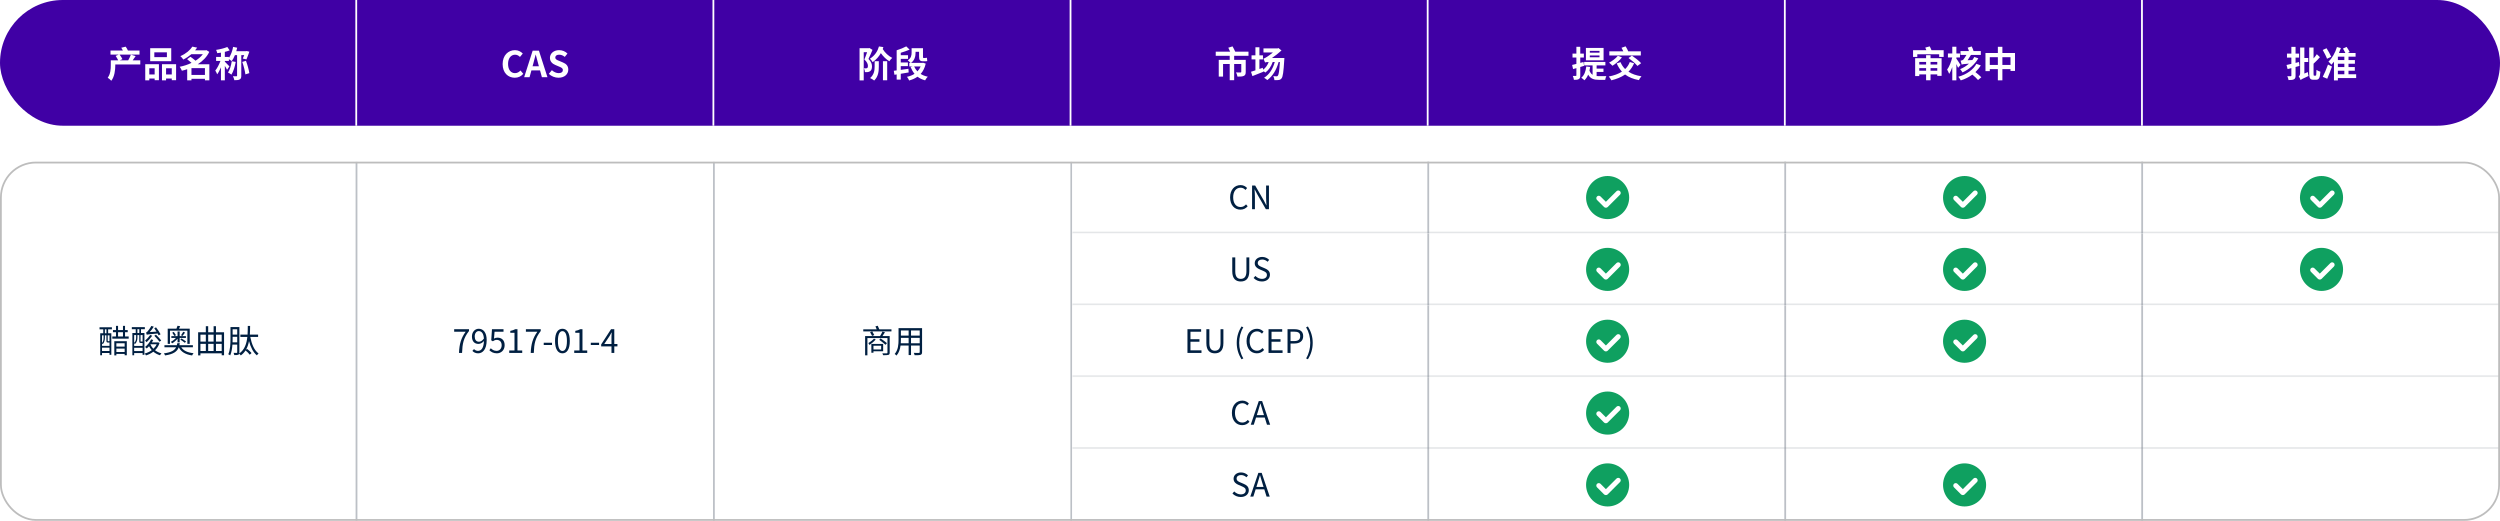
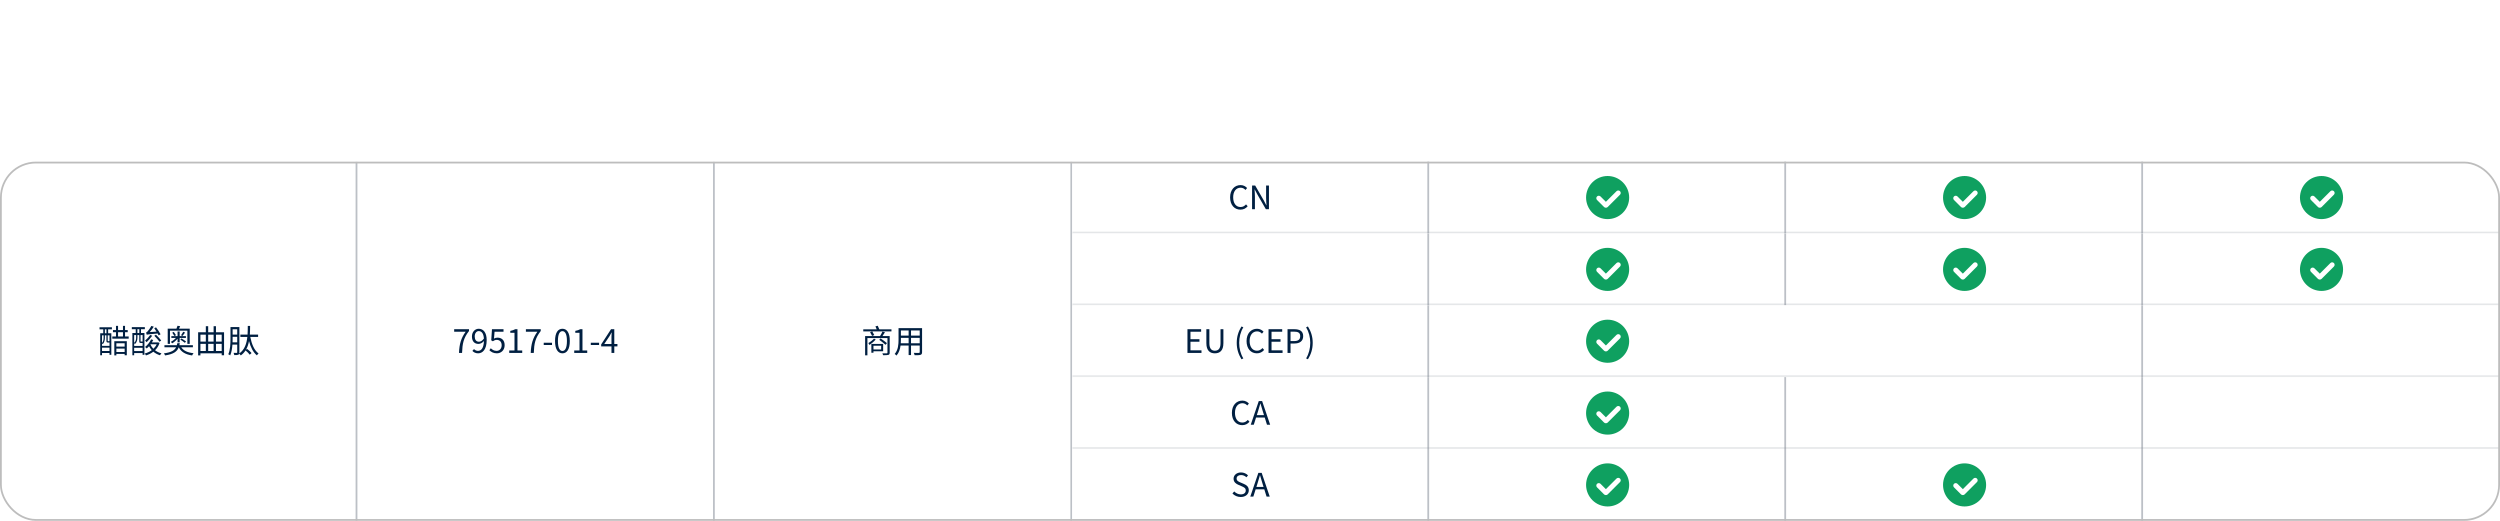
<svg xmlns="http://www.w3.org/2000/svg" width="1392" height="290" viewBox="0 0 1392 290" fill="none">
-   <rect width="1392" height="70" rx="35" fill="#4000A5" />
  <path d="M78.108 33.58V35.9H64.188V36.4C64.188 38.88 63.808 42.64 61.968 44.98C61.568 44.52 60.508 43.58 59.968 43.28C61.548 41.24 61.688 38.38 61.688 36.34V33.58H65.808C65.468 32.84 64.908 31.88 64.388 31.14L66.088 30.4H61.528V28.14H68.408C68.168 27.6 67.828 27.04 67.508 26.58L69.968 25.98C70.468 26.62 70.968 27.48 71.228 28.14H77.688V30.4H66.588C67.188 31.2 67.868 32.22 68.168 32.94L66.748 33.58H71.388C71.928 32.7 72.528 31.38 72.868 30.42L75.528 31.24C74.968 32.06 74.388 32.88 73.888 33.58H78.108ZM92.928 31.82V29.12H85.928V31.82H92.928ZM95.348 26.84V34.08H83.628V26.84H95.348ZM86.108 38.02H83.128V41.46H86.108V38.02ZM80.868 44.74V35.74H88.488V44.64H86.108V43.74H83.128V44.74H80.868ZM92.468 41.46H95.648V38.02H92.468V41.46ZM90.188 35.74H98.048V44.66H95.648V43.74H92.468V44.74H90.188V35.74ZM106.608 41.72H114.108V37.94H106.608V41.72ZM116.568 35.78V44.74H114.108V43.86H106.608V44.74H104.228V38.54C103.248 38.88 102.268 39.14 101.268 39.38C101.048 38.74 100.488 37.72 100.048 37.18C102.328 36.74 104.608 36 106.648 35C105.868 34.3 104.948 33.54 104.188 32.96L106.028 31.6C106.908 32.22 107.988 33.02 108.868 33.8C110.488 32.78 111.888 31.56 112.948 30.18H106.548C105.288 31.26 103.808 32.28 102.068 33.16C101.708 32.58 100.968 31.68 100.428 31.26C103.688 29.84 105.888 27.84 107.108 25.96L109.768 26.52C109.408 27.02 109.048 27.52 108.648 28.02H114.488L114.888 27.9L116.528 28.88C115.148 31.76 112.868 34.04 110.108 35.78H116.568ZM129.048 34.08L131.248 34.48C130.788 37.16 129.928 39.86 128.848 41.56C128.448 41.22 127.488 40.64 126.948 40.36C127.988 38.86 128.688 36.46 129.048 34.08ZM135.988 30.7H134.348V42.14C134.348 43.28 134.148 43.86 133.428 44.24C132.748 44.6 131.788 44.66 130.488 44.66C130.388 44.02 130.028 43.04 129.688 42.44C130.508 42.48 131.368 42.48 131.628 42.48C131.908 42.46 132.008 42.4 132.008 42.12V30.7H130.808C130.288 31.98 129.688 33.12 129.048 34C128.688 33.72 128.008 33.26 127.448 32.94V33.92H125.188V34.34C125.748 34.84 127.388 36.52 127.748 36.96L126.428 38.88C126.188 38.32 125.688 37.48 125.188 36.7V44.74H123.028V37.48C122.388 39 121.688 40.38 120.928 41.38C120.708 40.74 120.208 39.82 119.868 39.28C120.948 38 122.028 35.86 122.748 33.92H120.328V31.7H123.028V29.32C122.328 29.44 121.628 29.54 120.968 29.6C120.868 29.1 120.568 28.3 120.328 27.78C122.508 27.46 124.968 26.84 126.568 26.16L127.888 28.06C127.068 28.38 126.148 28.64 125.188 28.88V31.7H127.448V32.26C128.548 30.66 129.368 28.38 129.808 26.1L132.068 26.56C131.928 27.22 131.748 27.86 131.568 28.5H137.028L137.348 28.4L138.848 28.78C138.368 30.22 137.748 31.78 137.228 33.08L135.168 32.6C135.428 32 135.708 31.34 135.988 30.7ZM134.888 34.48L136.948 33.84C137.788 36.06 138.548 38.82 138.828 40.72L136.628 41.42C136.408 39.54 135.668 36.64 134.888 34.48Z" fill="white" />
  <line x1="198.357" y1="70" x2="198.357" stroke="white" />
  <path d="M286.645 43.28C282.905 43.28 279.865 40.6 279.865 35.66C279.865 30.78 283.005 27.92 286.745 27.92C288.625 27.92 290.125 28.82 291.085 29.82L289.525 31.7C288.785 30.98 287.925 30.46 286.805 30.46C284.565 30.46 282.885 32.38 282.885 35.56C282.885 38.78 284.405 40.72 286.745 40.72C288.005 40.72 289.005 40.12 289.805 39.26L291.365 41.1C290.145 42.52 288.565 43.28 286.645 43.28ZM296.53 36.9H300.05L299.61 35.28C299.15 33.74 298.75 32.04 298.31 30.44H298.23C297.85 32.06 297.41 33.74 296.97 35.28L296.53 36.9ZM301.73 43L300.69 39.2H295.89L294.85 43H291.85L296.59 28.2H300.07L304.83 43H301.73ZM310.982 43.28C309.002 43.28 307.022 42.5 305.582 41.12L307.282 39.08C308.342 40.06 309.742 40.72 311.042 40.72C312.582 40.72 313.402 40.06 313.402 39.02C313.402 37.92 312.502 37.58 311.182 37.02L309.202 36.18C307.702 35.56 306.202 34.36 306.202 32.2C306.202 29.78 308.322 27.92 311.322 27.92C313.042 27.92 314.762 28.6 315.962 29.82L314.462 31.68C313.522 30.9 312.542 30.46 311.322 30.46C310.022 30.46 309.182 31.04 309.182 32.02C309.182 33.08 310.242 33.46 311.502 33.96L313.442 34.78C315.242 35.52 316.422 36.66 316.422 38.8C316.422 41.22 314.402 43.28 310.982 43.28Z" fill="white" />
  <line x1="397.215" y1="70" x2="397.215" stroke="white" />
  <path d="M484.123 26.74L485.803 27.76C485.123 29.42 484.303 31.34 483.563 32.82C485.183 34.42 485.523 35.82 485.523 36.98C485.523 38.3 485.183 39.16 484.443 39.66C484.083 39.92 483.643 40.06 483.143 40.14C482.723 40.18 482.123 40.2 481.603 40.18C481.583 39.56 481.363 38.64 481.003 38.02C481.443 38.06 481.823 38.06 482.103 38.06C482.363 38.06 482.623 38 482.823 37.88C483.143 37.7 483.263 37.3 483.263 36.74C483.263 35.76 482.823 34.52 481.283 33.12C481.803 31.94 482.363 30.34 482.803 29.06H480.923V44.78H478.603V26.84H483.763L484.123 26.74ZM487.003 36.96V34.08H489.323V37C489.323 39.68 489.083 42.6 486.743 44.84C486.243 44.4 485.183 43.76 484.483 43.46C486.723 41.52 487.003 39.14 487.003 36.96ZM491.623 44.7V34.08H493.983V44.7H491.623ZM489.403 25.86L491.863 26.22C491.743 26.58 491.623 26.94 491.503 27.3C492.703 29.32 494.723 31.22 496.803 32.24C496.263 32.68 495.543 33.54 495.183 34.12C493.423 33.08 491.763 31.44 490.463 29.58C489.423 31.44 487.963 33.16 485.903 34.6C485.603 34.02 484.883 33.08 484.383 32.68C487.243 30.88 488.743 28.28 489.403 25.86ZM505.823 38.3L505.943 40.34C504.483 40.6 502.963 40.84 501.543 41.08V44.32H499.263V41.44L498.023 41.64L497.663 39.4C498.143 39.34 498.683 39.28 499.263 39.2V27.98L499.343 28L499.323 27.98C501.203 27.42 503.303 26.54 504.603 25.82L506.483 27.64C504.983 28.28 503.223 28.88 501.543 29.38V30.72H505.583V32.78H501.543V34.78H505.523V36.84H501.543V38.9C502.903 38.72 504.383 38.5 505.823 38.3ZM512.623 37H509.003C509.443 38.02 510.063 38.94 510.823 39.74C511.583 38.96 512.183 38.04 512.623 37ZM513.983 34.94L515.443 35.42C514.903 37.84 513.923 39.72 512.623 41.16C513.723 41.88 515.043 42.38 516.583 42.7C516.083 43.18 515.423 44.12 515.103 44.74C513.463 44.28 512.063 43.62 510.863 42.7C509.543 43.66 507.983 44.32 506.203 44.82C505.963 44.22 505.463 43.28 505.003 42.78C506.583 42.44 508.003 41.88 509.203 41.1C508.303 40 507.583 38.74 507.003 37.3L508.223 37H506.283V35H506.983C506.603 34.56 505.823 33.86 505.423 33.58C507.363 32.38 507.583 30.7 507.583 29.28V26.82H509.783V26.84H511.743V26.82H513.923V31.52C513.923 32.08 513.963 32.28 514.223 32.28H515.123C515.403 32.28 515.863 32.24 516.123 32.16C516.163 32.72 516.223 33.48 516.303 33.98C516.003 34.1 515.563 34.12 515.143 34.12H514.003C512.123 34.12 511.743 33.34 511.743 31.48V28.84H509.783V29.34C509.783 31.2 509.343 33.54 507.263 35H513.583L513.983 34.94Z" fill="white" />
  <line x1="596.072" y1="70" x2="596.072" stroke="white" />
  <path d="M695.16 31.08H687.18V33.32H693.62V40.06C693.62 41.24 693.38 41.9 692.54 42.26C691.72 42.64 690.56 42.66 689.02 42.66C688.92 41.96 688.56 40.96 688.22 40.32C689.22 40.38 690.4 40.38 690.7 40.36C691.04 40.36 691.14 40.28 691.14 40.02V35.64H687.18V44.64H684.7V35.64H681V42.66H678.6V33.32H684.7V31.08H676.92V28.76H684.94C684.64 28.04 684.26 27.22 683.92 26.56L686.28 25.82C686.78 26.74 687.44 27.94 687.78 28.76H695.16V31.08ZM708.22 32.3H715.14C715.14 32.3 715.12 33.04 715.08 33.34C714.68 40.16 714.28 42.76 713.58 43.62C713.1 44.24 712.62 44.46 711.96 44.54C711.4 44.64 710.54 44.66 709.6 44.62C709.58 43.96 709.32 43.02 708.96 42.4C709.72 42.48 710.42 42.5 710.78 42.5C711.1 42.5 711.3 42.42 711.5 42.16C711.96 41.68 712.34 39.62 712.64 34.54H711.94C710.72 38.98 708.58 42.42 705.64 44.58C705.26 44.24 704.34 43.58 703.84 43.3C706.78 41.46 708.72 38.38 709.78 34.54H708.64C707.8 37.02 706.34 39.08 704.56 40.4C704.32 40.18 703.9 39.86 703.5 39.58L703.56 39.9C701.46 40.76 699.16 41.68 697.34 42.38L696.56 39.96C697.26 39.76 698.08 39.48 699.02 39.16V33.06H696.86V30.8H699.02V26.32H701.24V30.8H703.22V33.06H701.24V38.4L703.1 37.74L703.32 38.82C704.7 37.76 705.78 36.26 706.4 34.54H706.2C705.42 34.54 704.6 34.64 704.42 34.84C704.24 34.34 703.76 33.22 703.46 32.62C704.04 32.52 704.78 32.08 705.54 31.6C706.06 31.26 707.42 30.34 708.78 29.2H703.5V26.96H711.32L711.84 26.76L713.54 28.1C711.8 29.7 709.96 31.14 708.22 32.3Z" fill="white" />
  <line x1="794.928" y1="70" x2="794.928" stroke="white" />
  <path d="M890.595 29.34V28.34H885.215V29.34H890.595ZM890.595 31.9V30.88H885.215V31.9H890.595ZM892.875 26.68V33.58H883.035V26.68H892.875ZM882.015 36.66L879.895 37.3V41.96C879.895 43.06 879.715 43.64 879.115 44C878.515 44.4 877.635 44.48 876.355 44.46C876.295 43.88 876.035 42.9 875.735 42.28C876.475 42.3 877.155 42.3 877.395 42.28C877.635 42.28 877.735 42.2 877.735 41.94V37.94C877.075 38.12 876.475 38.3 875.895 38.46L875.355 36.16C876.035 36.02 876.835 35.8 877.735 35.58V32.04H875.575V29.84H877.735V26.06H879.895V29.84H881.895V32.04H879.895V35L881.695 34.52L882.015 36.66ZM888.995 40.04V42.34C889.455 42.38 889.895 42.4 890.395 42.4C891.075 42.4 893.555 42.4 894.415 42.38C894.135 42.86 893.855 43.86 893.775 44.46H890.295C887.675 44.46 885.655 43.98 884.295 41.56C883.775 42.82 883.075 43.88 882.195 44.7C881.835 44.32 880.935 43.58 880.455 43.28C882.115 41.96 882.935 39.74 883.235 37.02L885.395 37.28C885.295 38 885.175 38.68 885.015 39.3C885.455 40.46 886.035 41.18 886.755 41.64V36.42H882.055V34.5H893.875V36.42H888.995V38.18H892.815V40.04H888.995ZM913.615 28.58V30.9H896.075V28.58H903.875C903.595 27.92 903.215 27.2 902.855 26.6L905.135 25.8C905.675 26.66 906.335 27.8 906.595 28.56L906.535 28.58H913.615ZM906.755 32.3L908.635 30.96C910.355 32.14 912.675 33.9 913.775 35.18L911.735 36.72C910.755 35.48 908.535 33.6 906.755 32.3ZM900.815 31.08L903.115 31.96C901.755 33.72 899.595 35.54 897.815 36.62C897.375 36.14 896.475 35.28 895.935 34.88C897.715 33.98 899.655 32.52 900.815 31.08ZM907.475 34.52L909.875 35.22C909.075 37.08 908.015 38.64 906.715 39.92C908.635 41.18 911.035 42.04 913.975 42.48C913.455 43 912.835 43.98 912.535 44.62C909.375 44.02 906.875 43 904.855 41.48C902.735 42.98 900.155 44 897.215 44.72C896.935 44.18 896.235 43.12 895.775 42.6C898.675 42.04 901.135 41.18 903.095 39.88C901.915 38.6 900.935 37.06 900.175 35.28L902.315 34.62C902.915 36.08 903.775 37.38 904.875 38.46C906.015 37.38 906.895 36.08 907.475 34.52Z" fill="white" />
  <line x1="993.785" y1="70" x2="993.785" stroke="white" />
  <path d="M1078.67 34.48H1074.93V35.94H1078.67V34.48ZM1074.93 39.38H1078.67V37.92H1074.93V39.38ZM1068.65 39.38H1072.45V37.92H1068.65V39.38ZM1072.45 34.48H1068.65V35.94H1072.45V34.48ZM1074.93 30.74V32.42H1081.09V42.26H1078.67V41.44H1074.93V44.7H1072.45V41.44H1068.65V42.36H1066.35V32.42H1072.45V30.74H1074.93ZM1075.45 27.96H1082.23V31.7H1079.73V30.22H1067.55V31.7H1065.19V27.96H1072.59C1072.41 27.46 1072.19 26.94 1071.99 26.5L1074.47 25.82C1074.81 26.48 1075.25 27.38 1075.45 27.96ZM1099.27 31.72L1101.53 32.48C1099.65 35.72 1096.49 38.62 1092.71 40.32C1092.41 39.8 1091.81 38.94 1091.39 38.5C1093.23 37.76 1094.93 36.68 1096.31 35.44C1093.31 35.66 1092.65 35.78 1092.23 35.96C1092.15 35.4 1091.83 34.3 1091.65 33.8C1092.13 33.7 1092.85 33.54 1093.23 33.14C1093.55 32.78 1094.31 31.58 1094.93 30.58H1091.61V28.42H1096.29C1096.13 27.8 1095.87 27.12 1095.59 26.54L1097.83 25.86C1098.27 26.66 1098.69 27.66 1098.87 28.42H1102.93V30.58H1097.43C1096.83 31.54 1096.17 32.62 1095.55 33.54L1098.21 33.42C1098.61 32.86 1098.99 32.28 1099.27 31.72ZM1091.63 36.18L1090.25 37.78C1090.05 37.22 1089.69 36.44 1089.31 35.66V44.72H1087.03V37.36C1086.51 38.84 1085.93 40.2 1085.29 41.14C1085.07 40.46 1084.55 39.38 1084.15 38.74C1085.37 37.18 1086.43 34.38 1087.01 31.98H1084.61V29.78H1087.03V26.04H1089.31V29.76H1091.31V31.98H1089.31V32.62C1089.87 33.36 1091.29 35.62 1091.63 36.18ZM1100.45 35.54L1102.91 36.42C1102.11 37.76 1101.09 39 1099.91 40.14C1101.11 41.08 1102.45 42.22 1103.21 43.02L1101.37 44.56C1100.71 43.74 1099.43 42.54 1098.21 41.54C1096.35 42.9 1094.21 44.02 1091.77 44.76C1091.47 44.2 1090.81 43.26 1090.37 42.74C1095.07 41.46 1098.83 38.7 1100.45 35.54ZM1114.93 36.16H1119.45V31.86H1114.93V36.16ZM1107.91 36.16H1112.41V31.86H1107.91V36.16ZM1114.93 29.52H1121.95V39.5H1119.45V38.5H1114.93V44.74H1112.41V38.5H1107.91V39.6H1105.51V29.52H1112.41V26.06H1114.93V29.52Z" fill="white" />
  <line x1="1192.64" y1="70" x2="1192.64" stroke="white" />
  <path d="M1280.07 34.54L1280.35 36.7C1279.63 36.9 1278.91 37.1 1278.17 37.3V42.06C1278.17 43.22 1277.95 43.8 1277.27 44.14C1276.61 44.52 1275.65 44.58 1274.25 44.58C1274.17 43.96 1273.87 43.02 1273.57 42.42C1274.37 42.44 1275.19 42.44 1275.45 42.44C1275.73 42.44 1275.83 42.34 1275.83 42.06V37.92L1273.75 38.46L1273.13 36.18C1273.91 36.02 1274.83 35.8 1275.83 35.56V32.06H1273.39V29.86H1275.83V26.08H1278.17V29.86H1280.13V32.06H1278.17V35.02L1280.07 34.54ZM1283.07 40.94L1285.03 40.14C1285.09 40.8 1285.21 41.78 1285.39 42.3C1282.01 43.8 1281.37 44.22 1280.97 44.6C1280.81 44 1280.29 42.98 1279.91 42.54C1280.31 42.26 1280.71 41.7 1280.71 40.84V26.46H1283.07V32.3H1285.23V34.52H1283.07V40.94ZM1288.55 42.12H1289.37C1289.71 42.12 1289.75 41.4 1289.81 38.88C1290.37 39.32 1291.33 39.78 1291.99 39.92C1291.79 43.14 1291.29 44.4 1289.63 44.4H1288.07C1286.31 44.4 1285.77 43.6 1285.77 41.04V26.48H1288.19V32.52C1288.89 31.74 1289.53 30.92 1290.01 30.18L1291.75 31.84C1290.67 33.06 1289.35 34.42 1288.19 35.46V41.06C1288.19 41.98 1288.25 42.12 1288.55 42.12ZM1298.03 31.6L1295.69 32.72C1295.25 31.44 1294.17 29.36 1293.29 27.82L1295.43 26.86C1296.35 28.34 1297.49 30.34 1298.03 31.6ZM1295.81 43.84L1293.31 42.8C1294.17 41.14 1295.33 38.48 1296.23 35.96L1298.45 37.04C1297.63 39.4 1296.67 41.84 1295.81 43.84ZM1301.73 39.4V41.34H1305.33V39.4H1301.73ZM1305.33 33.46V31.56H1301.73V33.46H1305.33ZM1305.33 37.36V35.5H1301.73V37.36H1305.33ZM1311.91 41.34V43.46H1301.73V44.76H1299.55V34.36C1299.09 34.96 1298.61 35.54 1298.13 36.04C1297.77 35.58 1296.93 34.7 1296.47 34.3C1298.53 32.42 1300.25 29.36 1301.21 26.2L1303.41 26.74C1303.09 27.68 1302.73 28.6 1302.33 29.5H1305.91C1305.55 28.72 1305.01 27.78 1304.55 27.04L1306.59 26.12C1307.23 27 1307.93 28.18 1308.29 28.96L1307.25 29.5H1311.59V31.56H1307.65V33.46H1311.21V35.5H1307.65V37.36H1311.17V39.4H1307.65V41.34H1311.91Z" fill="white" />
  <g clip-path="url(#clip0_2229_3437)">
    <g filter="url(#filter0_d_2229_3437)">
      <rect width="597" height="200" transform="translate(0 90)" fill="white" />
      <path d="M59.27 185.574V183.378H58.406V185.574H59.27ZM60.962 189.948V186.726H59.972V189.714C59.972 189.93 60.008 189.966 60.188 189.966H60.728C60.872 189.966 60.926 189.966 60.962 189.948ZM56.804 195.438H60.962V193.584H56.804V195.438ZM57.686 186.726H56.804V190.974C57.56 190.092 57.686 188.976 57.686 188.076V186.726ZM60.872 190.704H60.116C59.468 190.704 59.252 190.56 59.252 189.732V186.726H58.406V188.094C58.406 189.174 58.19 190.596 57.236 191.622C57.164 191.496 56.966 191.334 56.804 191.208V192.594H60.962V190.704H60.872ZM55.418 183.378V182.226H62.312V183.378H60.206V185.574H61.988V197.544H60.962V196.536H56.804V197.796H55.796V185.574H57.488V183.378H55.418ZM69.404 191.136H64.796V192.972H69.404V191.136ZM64.796 195.978H69.404V194.088H64.796V195.978ZM63.644 197.886V189.984H70.61V197.796H69.404V197.076H64.796V197.886H63.644ZM65.732 184.98V187.338H68.468V184.98H65.732ZM69.62 187.338H71.654V188.562H62.528V187.338H64.58V184.98H62.888V183.792H64.58V181.434H65.732V183.792H68.468V181.434H69.62V183.792H71.114V184.98H69.62V187.338ZM81.698 186.42V186.276C81.59 185.97 81.428 185.448 81.302 185.16C81.572 185.106 81.86 184.872 82.184 184.494C82.508 184.152 83.588 182.802 84.272 181.47L85.622 181.902C84.956 182.982 84.146 184.062 83.354 184.908L87.152 184.638C86.756 183.99 86.306 183.342 85.892 182.766L86.882 182.262C87.818 183.468 88.898 185.088 89.402 186.114L88.34 186.744C88.196 186.438 87.998 186.078 87.8 185.7C82.904 186.132 82.148 186.222 81.734 186.402V186.42V186.402L81.698 186.42ZM85.928 186.96L86.828 186.348C87.854 187.356 89.15 188.724 89.762 189.588L88.826 190.29C88.232 189.426 86.972 187.968 85.928 186.96ZM83.66 186.51L84.758 186.942C83.894 188.166 82.634 189.588 81.644 190.524C81.464 190.308 81.014 189.876 80.78 189.66C81.77 188.814 82.904 187.626 83.66 186.51ZM79.394 190.146V186.564H78.26V189.93C78.26 190.164 78.278 190.182 78.494 190.182H79.142C79.286 190.182 79.358 190.182 79.394 190.146ZM74.696 195.492H79.394V193.638H74.696V195.492ZM75.794 186.564H74.696V190.92C75.65 190.02 75.794 188.904 75.794 187.986V186.564ZM76.514 183.288V185.43H77.558V183.288H76.514ZM79.268 190.974H78.44C77.738 190.974 77.54 190.794 77.54 189.93V186.564H76.532V188.004C76.532 189.102 76.28 190.524 75.182 191.532C75.074 191.424 74.876 191.208 74.696 191.1V192.63H79.394V190.974H79.268ZM78.512 183.288V185.43H80.42V197.562H79.394V196.572H74.696V197.814H73.706V185.43H75.578V183.288H73.4V182.136H80.654V183.288H78.512ZM83.858 191.694L83.768 191.82C84.182 192.702 84.722 193.512 85.406 194.214C86.162 193.494 86.81 192.666 87.242 191.694H83.858ZM88.034 190.614L88.844 190.956C88.304 192.612 87.422 193.944 86.324 195.024C87.332 195.798 88.556 196.41 89.906 196.734C89.636 196.986 89.276 197.472 89.096 197.814C87.692 197.382 86.432 196.716 85.388 195.816C84.182 196.752 82.742 197.436 81.266 197.904C81.122 197.58 80.816 197.094 80.582 196.842C81.986 196.464 83.354 195.834 84.506 194.97C83.93 194.322 83.426 193.584 82.994 192.774C82.58 193.242 82.148 193.674 81.734 194.034C81.518 193.818 81.05 193.386 80.78 193.188C82.112 192.162 83.408 190.56 84.146 188.94L85.316 189.318C85.1 189.768 84.848 190.218 84.578 190.65H87.818L88.034 190.614ZM94.64 184.134V191.46H93.38V183H98.24C98.474 182.478 98.708 181.848 98.852 181.38L100.31 181.632C100.094 182.118 99.878 182.568 99.68 183H105.638V191.46H104.324V184.134H94.64ZM100.04 190.614H98.87V188.58C98.024 189.588 96.836 190.614 95.882 191.154C95.702 190.92 95.36 190.542 95.108 190.344C96.062 189.894 97.196 189.03 97.988 188.148H95.414V187.176H98.87V184.548H100.04V187.176H103.514V188.148H100.04V190.614ZM95.9 185.214L96.764 184.818C97.196 185.394 97.736 186.15 98.006 186.636L97.106 187.086C96.836 186.618 96.332 185.808 95.9 185.214ZM102.02 184.71L103.046 185.196C102.542 185.862 102.02 186.582 101.588 187.068L100.796 186.672C101.192 186.132 101.75 185.286 102.02 184.71ZM103.586 190.146L102.92 190.884C102.362 190.398 101.264 189.624 100.4 189.084L101.066 188.436C101.894 188.958 103.01 189.678 103.586 190.146ZM107.402 193.368H100.94C102.182 195.294 104.468 196.32 107.78 196.662C107.492 196.968 107.114 197.526 106.97 197.922C103.28 197.364 100.886 195.996 99.536 193.368C98.618 195.708 96.674 197.202 91.904 197.904C91.796 197.562 91.49 197.022 91.256 196.752C95.414 196.194 97.196 195.096 98.042 193.368H91.562V192.198H98.474C98.564 191.838 98.636 191.496 98.708 191.1H100.112C100.058 191.496 99.986 191.838 99.896 192.198H107.402V193.368ZM120.254 195.438H123.44V191.478H120.254V195.438ZM111.596 191.478V195.438H114.602V191.478H111.596ZM114.602 186.33H111.596V190.2H114.602V186.33ZM118.94 191.478H115.916V195.438H118.94V191.478ZM118.94 186.33H115.916V190.2H118.94V186.33ZM123.44 186.33H120.254V190.2H123.44V186.33ZM120.254 185.016H124.754V197.814H123.44V196.734H111.596V197.886H110.318V185.016H114.602V181.632H115.916V185.016H118.94V181.632H120.254V185.016ZM129.488 190.596H132.08V187.536H129.524V188.526C129.524 189.156 129.524 189.858 129.488 190.596ZM132.08 183.324H129.524V186.312H132.08V183.324ZM143.708 187.59H139.352C140.126 191.586 141.584 195.096 143.96 196.806C143.672 197.058 143.24 197.526 143.042 197.868C140.954 196.194 139.568 193.368 138.65 189.93C138.326 191.694 137.768 193.368 136.886 194.844L137.552 194.268C138.506 194.952 139.568 195.906 140.054 196.572L139.064 197.508C138.596 196.824 137.606 195.816 136.706 195.114C136.04 196.176 135.176 197.112 134.078 197.904C133.862 197.616 133.502 197.22 133.178 196.986C133.088 197.202 132.926 197.364 132.71 197.49C132.278 197.706 131.612 197.724 130.46 197.724C130.406 197.382 130.244 196.824 130.082 196.482C130.874 196.5 131.576 196.5 131.774 196.5C132.008 196.482 132.08 196.392 132.08 196.158V191.856H129.416C129.272 193.962 128.93 196.176 128.174 197.886C127.94 197.688 127.418 197.364 127.112 197.256C128.246 194.736 128.336 191.172 128.336 188.544V182.1H133.286V196.176C133.286 196.428 133.268 196.626 133.232 196.806C136.256 194.718 137.336 191.226 137.714 187.59H133.844V186.294H137.84C137.948 184.638 137.948 182.982 137.966 181.47H139.262C139.244 183 139.226 184.656 139.118 186.294H143.708V187.59Z" fill="#001F41" />
      <line opacity="0.5" x1="198.5" y1="290" x2="198.5" y2="90" stroke="#7A838E" />
      <path d="M255.564 196.5C255.78 191.496 256.698 188.31 259.272 184.71H252.882V183.306H261.144V184.296C258.048 188.274 257.472 191.334 257.274 196.5H255.564ZM266.682 190.272C267.564 190.272 268.554 189.768 269.436 188.508C269.256 185.79 268.248 184.35 266.556 184.35C265.296 184.35 264.324 185.538 264.324 187.338C264.324 189.12 265.116 190.272 266.682 190.272ZM263.028 195.384L263.928 194.358C264.486 194.988 265.296 195.366 266.142 195.366C267.852 195.366 269.328 193.962 269.454 189.858C268.662 190.848 267.528 191.496 266.412 191.496C264.216 191.496 262.776 190.074 262.776 187.338C262.776 184.782 264.504 183.054 266.556 183.054C269.094 183.054 270.984 185.142 270.984 189.336C270.984 194.682 268.68 196.734 266.196 196.734C264.774 196.734 263.766 196.158 263.028 195.384ZM276.667 196.734C274.615 196.734 273.355 195.87 272.473 194.988L273.283 193.908C274.039 194.664 274.993 195.366 276.523 195.366C278.071 195.366 279.331 194.178 279.331 192.252C279.331 190.362 278.251 189.246 276.595 189.246C275.713 189.246 275.155 189.516 274.399 190.02L273.517 189.48L273.931 183.306H280.357V184.71H275.371L275.047 188.526C275.623 188.202 276.217 188.004 277.009 188.004C279.205 188.004 280.987 189.3 280.987 192.198C280.987 195.096 278.899 196.734 276.667 196.734ZM283.537 196.5V195.132H286.471V185.286H284.131V184.242C285.301 184.026 286.147 183.72 286.867 183.306H288.127V195.132H290.773V196.5H283.537ZM295.502 196.5C295.718 191.496 296.636 188.31 299.21 184.71H292.82V183.306H301.082V184.296C297.986 188.274 297.41 191.334 297.212 196.5H295.502ZM302.75 192.09V190.83H307.358V192.09H302.75ZM313.166 196.734C310.646 196.734 309.044 194.448 309.044 189.858C309.044 185.268 310.646 183.054 313.166 183.054C315.668 183.054 317.27 185.286 317.27 189.858C317.27 194.448 315.668 196.734 313.166 196.734ZM313.166 195.42C314.66 195.42 315.668 193.746 315.668 189.858C315.668 186.006 314.66 184.386 313.166 184.386C311.654 184.386 310.646 186.006 310.646 189.858C310.646 193.746 311.654 195.42 313.166 195.42ZM319.73 196.5V195.132H322.664V185.286H320.324V184.242C321.494 184.026 322.34 183.72 323.06 183.306H324.32V195.132H326.966V196.5H319.73ZM328.959 192.09V190.83H333.567V192.09H328.959ZM336.441 191.55H340.473V187.5C340.473 186.852 340.545 185.79 340.581 185.106H340.509C340.185 185.754 339.825 186.402 339.447 187.05L336.441 191.55ZM343.785 191.55V192.864H342.039V196.5H340.473V192.864H334.731V191.784L340.221 183.306H342.039V191.55H343.785Z" fill="#001F41" />
      <line opacity="0.5" x1="397.5" y1="290" x2="397.5" y2="90" stroke="#7A838E" />
      <path d="M486.646 188.562L487.6 189.012C486.682 190.092 485.26 191.298 484.126 192.072C484.036 191.856 483.712 191.262 483.514 191.028C484.576 190.362 485.818 189.462 486.646 188.562ZM490.624 192.504H486.34V194.592H490.624V192.504ZM491.74 195.582H486.34V196.41H485.17V191.496H491.74V195.582ZM493.864 191.064L493.072 192C492.298 191.262 490.75 190.074 489.562 189.228L490.318 188.436C491.488 189.228 493.054 190.362 493.864 191.064ZM495.376 187.122V196.392C495.376 197.094 495.196 197.4 494.674 197.598C494.134 197.76 493.234 197.778 491.704 197.778C491.632 197.454 491.47 197.04 491.29 196.752C492.406 196.788 493.45 196.77 493.738 196.752C494.026 196.734 494.134 196.662 494.134 196.374V188.238H482.974V197.85H481.696V187.122H489.994C490.48 186.384 491.02 185.394 491.326 184.674L492.748 184.98C492.298 185.718 491.83 186.492 491.362 187.122H495.376ZM484.468 184.962L485.674 184.566C486.052 185.178 486.574 186.042 486.808 186.564L485.584 187.05C485.35 186.528 484.864 185.628 484.468 184.962ZM489.598 183.378H496.366V184.53H480.67V183.378H488.14C487.942 182.838 487.69 182.208 487.438 181.722L488.734 181.38C489.04 182.01 489.4 182.784 489.598 183.378ZM507.256 191.118H512.098V188.13H507.256V191.118ZM501.55 191.118H505.924V188.13H501.622V189.192C501.622 189.786 501.604 190.452 501.55 191.118ZM505.924 183.99H501.622V186.87H505.924V183.99ZM512.098 186.87V183.99H507.256V186.87H512.098ZM513.412 182.712V196.068C513.412 196.932 513.178 197.328 512.602 197.562C511.99 197.778 510.946 197.796 509.254 197.778C509.2 197.418 508.984 196.842 508.804 196.482C510.064 196.536 511.288 196.518 511.612 196.518C511.972 196.5 512.098 196.392 512.098 196.05V192.396H507.256V197.706H505.924V192.396H501.424C501.154 194.394 500.542 196.446 499.174 197.976C498.976 197.706 498.436 197.256 498.148 197.094C500.128 194.862 500.308 191.694 500.308 189.192V182.712H513.412Z" fill="#001F41" />
      <line opacity="0.5" x1="596.5" y1="290" x2="596.5" y2="90" stroke="#7A838E" />
    </g>
    <mask id="path-23-inside-1_2229_3437" fill="white">
      <path d="M597 90H1392V130H597V90Z" />
    </mask>
    <path d="M597 90H1392V130H597V90Z" fill="white" />
    <path d="M1392 129H597V131H1392V129Z" fill="#7A838E" fill-opacity="0.2" mask="url(#path-23-inside-1_2229_3437)" />
    <path d="M690.661 116.734C687.385 116.734 684.919 114.196 684.919 109.912C684.919 105.646 687.421 103.054 690.769 103.054C692.371 103.054 693.631 103.846 694.387 104.692L693.487 105.772C692.803 105.034 691.921 104.512 690.787 104.512C688.285 104.512 686.629 106.564 686.629 109.858C686.629 113.188 688.213 115.276 690.733 115.276C691.993 115.276 692.947 114.718 693.793 113.8L694.711 114.844C693.667 116.05 692.371 116.734 690.661 116.734ZM697.154 116.5V103.306H698.882L703.688 111.622L705.092 114.34H705.182C705.092 113.008 704.966 111.532 704.966 110.164V103.306H706.55V116.5H704.84L700.034 108.166L698.612 105.448H698.54C698.612 106.78 698.738 108.184 698.738 109.57V116.5H697.154Z" fill="#001F41" />
    <line opacity="0.5" x1="795.25" y1="130" x2="795.25" y2="90" stroke="#7A838E" />
    <path d="M895.124 122C891.943 121.996 888.893 120.731 886.644 118.481C884.394 116.232 883.129 113.182 883.125 110.001C883.128 106.819 884.394 103.769 886.643 101.519C888.893 99.269 891.943 98.004 895.124 98C898.306 98.004 901.356 99.269 903.605 101.519C905.855 103.768 907.12 106.818 907.124 109.999C907.12 113.181 905.855 116.231 903.606 118.481C901.356 120.731 898.306 121.996 895.124 122ZM894.157 115.66H894.201C894.383 115.661 894.562 115.626 894.73 115.556C894.898 115.487 895.05 115.385 895.178 115.257L902.02 108.415C902.149 108.287 902.251 108.135 902.32 107.967C902.39 107.799 902.425 107.619 902.425 107.437C902.425 107.256 902.389 107.076 902.32 106.908C902.25 106.741 902.148 106.589 902.02 106.461C901.892 106.332 901.739 106.23 901.572 106.161C901.404 106.091 901.224 106.056 901.042 106.056C900.861 106.056 900.681 106.091 900.513 106.161C900.345 106.23 900.193 106.332 900.065 106.461L894.157 112.368L891.18 109.393C891.052 109.264 890.9 109.162 890.732 109.092C890.564 109.023 890.384 108.987 890.203 108.988C890.021 108.987 889.841 109.023 889.673 109.092C889.505 109.162 889.352 109.264 889.224 109.393C888.965 109.652 888.82 110.003 888.82 110.37C888.82 110.736 888.965 111.088 889.224 111.347L893.134 115.257C893.262 115.385 893.414 115.487 893.582 115.556C893.749 115.626 893.929 115.661 894.11 115.66H894.157Z" fill="#0FA060" />
    <line opacity="0.5" x1="994" y1="130" x2="994" y2="90" stroke="#7A838E" />
    <path d="M1093.87 122C1090.69 121.996 1087.64 120.731 1085.39 118.481C1083.14 116.232 1081.88 113.182 1081.88 110.001C1081.88 106.819 1083.14 103.769 1085.39 101.519C1087.64 99.269 1090.69 98.004 1093.87 98C1097.06 98.004 1100.11 99.269 1102.36 101.519C1104.6 103.768 1105.87 106.818 1105.87 109.999C1105.87 113.181 1104.61 116.231 1102.36 118.481C1100.11 120.731 1097.06 121.996 1093.87 122ZM1092.91 115.66H1092.95C1093.13 115.661 1093.31 115.626 1093.48 115.556C1093.65 115.487 1093.8 115.385 1093.93 115.257L1100.77 108.415C1100.9 108.287 1101 108.135 1101.07 107.967C1101.14 107.799 1101.18 107.619 1101.17 107.437C1101.17 107.256 1101.14 107.076 1101.07 106.908C1101 106.741 1100.9 106.589 1100.77 106.461C1100.64 106.332 1100.49 106.23 1100.32 106.161C1100.15 106.091 1099.97 106.056 1099.79 106.056C1099.61 106.056 1099.43 106.091 1099.26 106.161C1099.1 106.23 1098.94 106.332 1098.82 106.461L1092.91 112.368L1089.93 109.393C1089.8 109.264 1089.65 109.162 1089.48 109.092C1089.31 109.023 1089.13 108.987 1088.95 108.988C1088.77 108.987 1088.59 109.023 1088.42 109.092C1088.25 109.162 1088.1 109.264 1087.97 109.393C1087.72 109.652 1087.57 110.003 1087.57 110.37C1087.57 110.736 1087.72 111.088 1087.97 111.347L1091.88 115.257C1092.01 115.385 1092.16 115.487 1092.33 115.556C1092.5 115.626 1092.68 115.661 1092.86 115.66H1092.91Z" fill="#0FA060" />
    <line opacity="0.5" x1="1192.75" y1="130" x2="1192.75" y2="90" stroke="#7A838E" />
    <path d="M1292.62 122C1289.44 121.996 1286.39 120.731 1284.14 118.481C1281.89 116.232 1280.63 113.182 1280.62 110.001C1280.63 106.819 1281.89 103.769 1284.14 101.519C1286.39 99.269 1289.44 98.004 1292.62 98C1295.81 98.004 1298.86 99.269 1301.11 101.519C1303.35 103.768 1304.62 106.818 1304.62 109.999C1304.62 113.181 1303.36 116.231 1301.11 118.481C1298.86 120.731 1295.81 121.996 1292.62 122ZM1291.66 115.66H1291.7C1291.88 115.661 1292.06 115.626 1292.23 115.556C1292.4 115.487 1292.55 115.385 1292.68 115.257L1299.52 108.415C1299.65 108.287 1299.75 108.135 1299.82 107.967C1299.89 107.799 1299.93 107.619 1299.92 107.437C1299.92 107.256 1299.89 107.076 1299.82 106.908C1299.75 106.741 1299.65 106.589 1299.52 106.461C1299.39 106.332 1299.24 106.23 1299.07 106.161C1298.9 106.091 1298.72 106.056 1298.54 106.056C1298.36 106.056 1298.18 106.091 1298.01 106.161C1297.85 106.23 1297.69 106.332 1297.57 106.461L1291.66 112.368L1288.68 109.393C1288.55 109.264 1288.4 109.162 1288.23 109.092C1288.06 109.023 1287.88 108.987 1287.7 108.988C1287.52 108.987 1287.34 109.023 1287.17 109.092C1287 109.162 1286.85 109.264 1286.72 109.393C1286.47 109.652 1286.32 110.003 1286.32 110.37C1286.32 110.736 1286.47 111.088 1286.72 111.347L1290.63 115.257C1290.76 115.385 1290.91 115.487 1291.08 115.556C1291.25 115.626 1291.43 115.661 1291.61 115.66H1291.66Z" fill="#0FA060" />
    <mask id="path-32-inside-2_2229_3437" fill="white">
      <path d="M597 130H1392V170H597V130Z" />
    </mask>
    <path d="M597 130H1392V170H597V130Z" fill="white" />
    <path d="M1392 169H597V171H1392V169Z" fill="#7A838E" fill-opacity="0.2" mask="url(#path-32-inside-2_2229_3437)" />
-     <path d="M690.855 156.734C688.173 156.734 686.121 155.294 686.121 151.046V143.306H687.795V151.1C687.795 154.286 689.145 155.276 690.855 155.276C692.619 155.276 694.005 154.286 694.005 151.1V143.306H695.607V151.046C695.607 155.294 693.555 156.734 690.855 156.734ZM702.626 156.734C700.754 156.734 699.152 155.978 698 154.772L698.99 153.638C699.944 154.628 701.276 155.276 702.644 155.276C704.372 155.276 705.416 154.412 705.416 153.116C705.416 151.766 704.462 151.334 703.22 150.776L701.312 149.948C700.088 149.426 698.63 148.49 698.63 146.564C698.63 144.53 700.394 143.054 702.788 143.054C704.354 143.054 705.74 143.72 706.676 144.692L705.794 145.754C704.984 144.998 704.012 144.512 702.788 144.512C701.294 144.512 700.322 145.268 700.322 146.456C700.322 147.734 701.474 148.22 702.5 148.652L704.39 149.462C705.92 150.128 707.108 151.028 707.108 152.99C707.108 155.078 705.38 156.734 702.626 156.734Z" fill="#001F41" />
    <line opacity="0.5" x1="795.25" y1="170" x2="795.25" y2="130" stroke="#7A838E" />
    <path d="M895.124 162C891.943 161.996 888.893 160.731 886.644 158.481C884.394 156.232 883.129 153.182 883.125 150.001C883.128 146.819 884.394 143.769 886.643 141.519C888.893 139.269 891.943 138.004 895.124 138C898.306 138.004 901.356 139.269 903.605 141.519C905.855 143.768 907.12 146.818 907.124 149.999C907.12 153.181 905.855 156.231 903.606 158.481C901.356 160.731 898.306 161.996 895.124 162ZM894.157 155.66H894.201C894.383 155.661 894.562 155.626 894.73 155.556C894.898 155.487 895.05 155.385 895.178 155.257L902.02 148.415C902.149 148.287 902.251 148.135 902.32 147.967C902.39 147.799 902.425 147.619 902.425 147.437C902.425 147.256 902.389 147.076 902.32 146.908C902.25 146.741 902.148 146.589 902.02 146.461C901.892 146.332 901.739 146.23 901.572 146.161C901.404 146.091 901.224 146.056 901.042 146.056C900.861 146.056 900.681 146.091 900.513 146.161C900.345 146.23 900.193 146.332 900.065 146.461L894.157 152.368L891.18 149.393C891.052 149.264 890.9 149.162 890.732 149.092C890.564 149.023 890.384 148.987 890.203 148.988C890.021 148.987 889.841 149.023 889.673 149.092C889.505 149.162 889.352 149.264 889.224 149.393C888.965 149.652 888.82 150.003 888.82 150.37C888.82 150.736 888.965 151.088 889.224 151.347L893.134 155.257C893.262 155.385 893.414 155.487 893.582 155.556C893.749 155.626 893.929 155.661 894.11 155.66H894.157Z" fill="#0FA060" />
    <line opacity="0.5" x1="994" y1="170" x2="994" y2="130" stroke="#7A838E" />
    <path d="M1093.87 162C1090.69 161.996 1087.64 160.731 1085.39 158.481C1083.14 156.232 1081.88 153.182 1081.88 150.001C1081.88 146.819 1083.14 143.769 1085.39 141.519C1087.64 139.269 1090.69 138.004 1093.87 138C1097.06 138.004 1100.11 139.269 1102.36 141.519C1104.6 143.768 1105.87 146.818 1105.87 149.999C1105.87 153.181 1104.61 156.231 1102.36 158.481C1100.11 160.731 1097.06 161.996 1093.87 162ZM1092.91 155.66H1092.95C1093.13 155.661 1093.31 155.626 1093.48 155.556C1093.65 155.487 1093.8 155.385 1093.93 155.257L1100.77 148.415C1100.9 148.287 1101 148.135 1101.07 147.967C1101.14 147.799 1101.18 147.619 1101.17 147.437C1101.17 147.256 1101.14 147.076 1101.07 146.908C1101 146.741 1100.9 146.589 1100.77 146.461C1100.64 146.332 1100.49 146.23 1100.32 146.161C1100.15 146.091 1099.97 146.056 1099.79 146.056C1099.61 146.056 1099.43 146.091 1099.26 146.161C1099.1 146.23 1098.94 146.332 1098.82 146.461L1092.91 152.368L1089.93 149.393C1089.8 149.264 1089.65 149.162 1089.48 149.092C1089.31 149.023 1089.13 148.987 1088.95 148.988C1088.77 148.987 1088.59 149.023 1088.42 149.092C1088.25 149.162 1088.1 149.264 1087.97 149.393C1087.72 149.652 1087.57 150.003 1087.57 150.37C1087.57 150.736 1087.72 151.088 1087.97 151.347L1091.88 155.257C1092.01 155.385 1092.16 155.487 1092.33 155.556C1092.5 155.626 1092.68 155.661 1092.86 155.66H1092.91Z" fill="#0FA060" />
    <line opacity="0.5" x1="1192.75" y1="170" x2="1192.75" y2="130" stroke="#7A838E" />
    <path d="M1292.62 162C1289.44 161.996 1286.39 160.731 1284.14 158.481C1281.89 156.232 1280.63 153.182 1280.62 150.001C1280.63 146.819 1281.89 143.769 1284.14 141.519C1286.39 139.269 1289.44 138.004 1292.62 138C1295.81 138.004 1298.86 139.269 1301.11 141.519C1303.35 143.768 1304.62 146.818 1304.62 149.999C1304.62 153.181 1303.36 156.231 1301.11 158.481C1298.86 160.731 1295.81 161.996 1292.62 162ZM1291.66 155.66H1291.7C1291.88 155.661 1292.06 155.626 1292.23 155.556C1292.4 155.487 1292.55 155.385 1292.68 155.257L1299.52 148.415C1299.65 148.287 1299.75 148.135 1299.82 147.967C1299.89 147.799 1299.93 147.619 1299.92 147.437C1299.92 147.256 1299.89 147.076 1299.82 146.908C1299.75 146.741 1299.65 146.589 1299.52 146.461C1299.39 146.332 1299.24 146.23 1299.07 146.161C1298.9 146.091 1298.72 146.056 1298.54 146.056C1298.36 146.056 1298.18 146.091 1298.01 146.161C1297.85 146.23 1297.69 146.332 1297.57 146.461L1291.66 152.368L1288.68 149.393C1288.55 149.264 1288.4 149.162 1288.23 149.092C1288.06 149.023 1287.88 148.987 1287.7 148.988C1287.52 148.987 1287.34 149.023 1287.17 149.092C1287 149.162 1286.85 149.264 1286.72 149.393C1286.47 149.652 1286.32 150.003 1286.32 150.37C1286.32 150.736 1286.47 151.088 1286.72 151.347L1290.63 155.257C1290.76 155.385 1290.91 155.487 1291.08 155.556C1291.25 155.626 1291.43 155.661 1291.61 155.66H1291.66Z" fill="#0FA060" />
    <mask id="path-41-inside-3_2229_3437" fill="white">
      <path d="M597 170H1392V210H597V170Z" />
    </mask>
    <path d="M597 170H1392V210H597V170Z" fill="white" />
    <path d="M1392 209H597V211H1392V209Z" fill="#7A838E" fill-opacity="0.2" mask="url(#path-41-inside-3_2229_3437)" />
    <path d="M661.175 196.5V183.306H668.789V184.71H662.849V188.85H667.853V190.272H662.849V195.078H668.987V196.5H661.175ZM676.437 196.734C673.755 196.734 671.703 195.294 671.703 191.046V183.306H673.377V191.1C673.377 194.286 674.727 195.276 676.437 195.276C678.201 195.276 679.587 194.286 679.587 191.1V183.306H681.189V191.046C681.189 195.294 679.137 196.734 676.437 196.734ZM691.257 200.046C689.601 197.346 688.611 194.448 688.611 190.902C688.611 187.374 689.601 184.458 691.257 181.776L692.283 182.244C690.717 184.818 689.979 187.842 689.979 190.902C689.979 193.962 690.717 197.004 692.283 199.56L691.257 200.046ZM699.823 196.734C696.547 196.734 694.081 194.196 694.081 189.912C694.081 185.646 696.583 183.054 699.931 183.054C701.533 183.054 702.793 183.846 703.549 184.692L702.649 185.772C701.965 185.034 701.083 184.512 699.949 184.512C697.447 184.512 695.791 186.564 695.791 189.858C695.791 193.188 697.375 195.276 699.895 195.276C701.155 195.276 702.109 194.718 702.955 193.8L703.873 194.844C702.829 196.05 701.533 196.734 699.823 196.734ZM706.316 196.5V183.306H713.93V184.71H707.99V188.85H712.994V190.272H707.99V195.078H714.128V196.5H706.316ZM716.898 196.5V183.306H720.66C723.63 183.306 725.61 184.296 725.61 187.176C725.61 189.966 723.63 191.262 720.75 191.262H718.572V196.5H716.898ZM718.572 189.912H720.534C722.856 189.912 723.954 189.066 723.954 187.176C723.954 185.268 722.784 184.656 720.462 184.656H718.572V189.912ZM728.253 200.046L727.245 199.56C728.793 197.004 729.549 193.962 729.549 190.902C729.549 187.842 728.793 184.818 727.245 182.244L728.253 181.776C729.927 184.458 730.917 187.374 730.917 190.902C730.917 194.448 729.927 197.346 728.253 200.046Z" fill="#001F41" />
    <line opacity="0.5" x1="795.25" y1="210" x2="795.25" y2="170" stroke="#7A838E" />
-     <path d="M895.124 202C891.943 201.996 888.893 200.731 886.644 198.481C884.394 196.232 883.129 193.182 883.125 190.001C883.128 186.819 884.394 183.769 886.643 181.519C888.893 179.269 891.943 178.004 895.124 178C898.306 178.004 901.356 179.269 903.605 181.519C905.855 183.768 907.12 186.818 907.124 189.999C907.12 193.181 905.855 196.231 903.606 198.481C901.356 200.731 898.306 201.996 895.124 202ZM894.157 195.66H894.201C894.383 195.661 894.562 195.626 894.73 195.556C894.898 195.487 895.05 195.385 895.178 195.257L902.02 188.415C902.149 188.287 902.251 188.135 902.32 187.967C902.39 187.799 902.425 187.619 902.425 187.437C902.425 187.256 902.389 187.076 902.32 186.908C902.25 186.741 902.148 186.589 902.02 186.461C901.892 186.332 901.739 186.23 901.572 186.161C901.404 186.091 901.224 186.056 901.042 186.056C900.861 186.056 900.681 186.091 900.513 186.161C900.345 186.23 900.193 186.332 900.065 186.461L894.157 192.368L891.18 189.393C891.052 189.264 890.9 189.162 890.732 189.092C890.564 189.023 890.384 188.987 890.203 188.988C890.021 188.987 889.841 189.023 889.673 189.092C889.505 189.162 889.352 189.264 889.224 189.393C888.965 189.652 888.82 190.003 888.82 190.37C888.82 190.736 888.965 191.088 889.224 191.347L893.134 195.257C893.262 195.385 893.414 195.487 893.582 195.556C893.749 195.626 893.929 195.661 894.11 195.66H894.157Z" fill="#0FA060" />
-     <line opacity="0.5" x1="994" y1="210" x2="994" y2="170" stroke="#7A838E" />
-     <path d="M1093.87 202C1090.69 201.996 1087.64 200.731 1085.39 198.481C1083.14 196.232 1081.88 193.182 1081.88 190.001C1081.88 186.819 1083.14 183.769 1085.39 181.519C1087.64 179.269 1090.69 178.004 1093.87 178C1097.06 178.004 1100.11 179.269 1102.36 181.519C1104.6 183.768 1105.87 186.818 1105.87 189.999C1105.87 193.181 1104.61 196.231 1102.36 198.481C1100.11 200.731 1097.06 201.996 1093.87 202ZM1092.91 195.66H1092.95C1093.13 195.661 1093.31 195.626 1093.48 195.556C1093.65 195.487 1093.8 195.385 1093.93 195.257L1100.77 188.415C1100.9 188.287 1101 188.135 1101.07 187.967C1101.14 187.799 1101.18 187.619 1101.17 187.437C1101.17 187.256 1101.14 187.076 1101.07 186.908C1101 186.741 1100.9 186.589 1100.77 186.461C1100.64 186.332 1100.49 186.23 1100.32 186.161C1100.15 186.091 1099.97 186.056 1099.79 186.056C1099.61 186.056 1099.43 186.091 1099.26 186.161C1099.1 186.23 1098.94 186.332 1098.82 186.461L1092.91 192.368L1089.93 189.393C1089.8 189.264 1089.65 189.162 1089.48 189.092C1089.31 189.023 1089.13 188.987 1088.95 188.988C1088.77 188.987 1088.59 189.023 1088.42 189.092C1088.25 189.162 1088.1 189.264 1087.97 189.393C1087.72 189.652 1087.57 190.003 1087.57 190.37C1087.57 190.736 1087.72 191.088 1087.97 191.347L1091.88 195.257C1092.01 195.385 1092.16 195.487 1092.33 195.556C1092.5 195.626 1092.68 195.661 1092.86 195.66H1092.91Z" fill="#0FA060" />
+     <path d="M895.124 202C891.943 201.996 888.893 200.731 886.644 198.481C884.394 196.232 883.129 193.182 883.125 190.001C883.128 186.819 884.394 183.769 886.643 181.519C888.893 179.269 891.943 178.004 895.124 178C898.306 178.004 901.356 179.269 903.605 181.519C905.855 183.768 907.12 186.818 907.124 189.999C907.12 193.181 905.855 196.231 903.606 198.481C901.356 200.731 898.306 201.996 895.124 202M894.157 195.66H894.201C894.383 195.661 894.562 195.626 894.73 195.556C894.898 195.487 895.05 195.385 895.178 195.257L902.02 188.415C902.149 188.287 902.251 188.135 902.32 187.967C902.39 187.799 902.425 187.619 902.425 187.437C902.425 187.256 902.389 187.076 902.32 186.908C902.25 186.741 902.148 186.589 902.02 186.461C901.892 186.332 901.739 186.23 901.572 186.161C901.404 186.091 901.224 186.056 901.042 186.056C900.861 186.056 900.681 186.091 900.513 186.161C900.345 186.23 900.193 186.332 900.065 186.461L894.157 192.368L891.18 189.393C891.052 189.264 890.9 189.162 890.732 189.092C890.564 189.023 890.384 188.987 890.203 188.988C890.021 188.987 889.841 189.023 889.673 189.092C889.505 189.162 889.352 189.264 889.224 189.393C888.965 189.652 888.82 190.003 888.82 190.37C888.82 190.736 888.965 191.088 889.224 191.347L893.134 195.257C893.262 195.385 893.414 195.487 893.582 195.556C893.749 195.626 893.929 195.661 894.11 195.66H894.157Z" fill="#0FA060" />
    <line opacity="0.5" x1="1192.75" y1="210" x2="1192.75" y2="170" stroke="#7A838E" />
    <mask id="path-49-inside-4_2229_3437" fill="white">
      <path d="M597 210H1392V250H597V210Z" />
    </mask>
    <path d="M597 210H1392V250H597V210Z" fill="white" />
    <path d="M1392 249H597V251H1392V249Z" fill="#7A838E" fill-opacity="0.2" mask="url(#path-49-inside-4_2229_3437)" />
    <path d="M691.661 236.734C688.385 236.734 685.919 234.196 685.919 229.912C685.919 225.646 688.421 223.054 691.769 223.054C693.371 223.054 694.631 223.846 695.387 224.692L694.487 225.772C693.803 225.034 692.921 224.512 691.787 224.512C689.285 224.512 687.629 226.564 687.629 229.858C687.629 233.188 689.213 235.276 691.733 235.276C692.993 235.276 693.947 234.718 694.793 233.8L695.711 234.844C694.667 236.05 693.371 236.734 691.661 236.734ZM699.792 231.136H703.788L703.158 229.12C702.672 227.626 702.258 226.186 701.826 224.656H701.754C701.34 226.204 700.908 227.626 700.44 229.12L699.792 231.136ZM705.462 236.5L704.202 232.468H699.378L698.1 236.5H696.408L700.89 223.306H702.744L707.226 236.5H705.462Z" fill="#001F41" />
    <line opacity="0.5" x1="795.25" y1="250" x2="795.25" y2="210" stroke="#7A838E" />
    <path d="M895.124 242C891.943 241.996 888.893 240.731 886.644 238.481C884.394 236.232 883.129 233.182 883.125 230.001C883.128 226.819 884.394 223.769 886.643 221.519C888.893 219.269 891.943 218.004 895.124 218C898.306 218.004 901.356 219.269 903.605 221.519C905.855 223.768 907.12 226.818 907.124 229.999C907.12 233.181 905.855 236.231 903.606 238.481C901.356 240.731 898.306 241.996 895.124 242ZM894.157 235.66H894.201C894.383 235.661 894.562 235.626 894.73 235.556C894.898 235.487 895.05 235.385 895.178 235.257L902.02 228.415C902.149 228.287 902.251 228.135 902.32 227.967C902.39 227.799 902.425 227.619 902.425 227.437C902.425 227.256 902.389 227.076 902.32 226.908C902.25 226.741 902.148 226.589 902.02 226.461C901.892 226.332 901.739 226.23 901.572 226.161C901.404 226.091 901.224 226.056 901.042 226.056C900.861 226.056 900.681 226.091 900.513 226.161C900.345 226.23 900.193 226.332 900.065 226.461L894.157 232.368L891.18 229.393C891.052 229.264 890.9 229.162 890.732 229.092C890.564 229.023 890.384 228.987 890.203 228.988C890.021 228.987 889.841 229.023 889.673 229.092C889.505 229.162 889.352 229.264 889.224 229.393C888.965 229.652 888.82 230.003 888.82 230.37C888.82 230.736 888.965 231.088 889.224 231.347L893.134 235.257C893.262 235.385 893.414 235.487 893.582 235.556C893.749 235.626 893.929 235.661 894.11 235.66H894.157Z" fill="#0FA060" />
    <line opacity="0.5" x1="994" y1="250" x2="994" y2="210" stroke="#7A838E" />
    <line opacity="0.5" x1="1192.75" y1="250" x2="1192.75" y2="210" stroke="#7A838E" />
    <mask id="path-56-inside-5_2229_3437" fill="white">
      <path d="M597 250H1392V290H597V250Z" />
    </mask>
    <path d="M597 250H1392V290H597V250Z" fill="white" />
    <path d="M1392 289H597V291H1392V289Z" fill="#7A838E" fill-opacity="0.2" mask="url(#path-56-inside-5_2229_3437)" />
    <path d="M690.847 276.734C688.975 276.734 687.373 275.978 686.221 274.772L687.211 273.638C688.165 274.628 689.497 275.276 690.865 275.276C692.593 275.276 693.637 274.412 693.637 273.116C693.637 271.766 692.683 271.334 691.441 270.776L689.533 269.948C688.309 269.426 686.851 268.49 686.851 266.564C686.851 264.53 688.615 263.054 691.009 263.054C692.575 263.054 693.961 263.72 694.897 264.692L694.015 265.754C693.205 264.998 692.233 264.512 691.009 264.512C689.515 264.512 688.543 265.268 688.543 266.456C688.543 267.734 689.695 268.22 690.721 268.652L692.611 269.462C694.141 270.128 695.329 271.028 695.329 272.99C695.329 275.078 693.601 276.734 690.847 276.734ZM699.553 271.136H703.549L702.919 269.12C702.433 267.626 702.019 266.186 701.587 264.656H701.515C701.101 266.204 700.669 267.626 700.201 269.12L699.553 271.136ZM705.223 276.5L703.963 272.468H699.139L697.861 276.5H696.169L700.651 263.306H702.505L706.987 276.5H705.223Z" fill="#001F41" />
    <line opacity="0.5" x1="795.25" y1="290" x2="795.25" y2="250" stroke="#7A838E" />
    <path d="M895.124 282C891.943 281.996 888.893 280.731 886.644 278.481C884.394 276.232 883.129 273.182 883.125 270.001C883.128 266.819 884.394 263.769 886.643 261.519C888.893 259.269 891.943 258.004 895.124 258C898.306 258.004 901.356 259.269 903.605 261.519C905.855 263.768 907.12 266.818 907.124 269.999C907.12 273.181 905.855 276.231 903.606 278.481C901.356 280.731 898.306 281.996 895.124 282ZM894.157 275.66H894.201C894.383 275.661 894.562 275.626 894.73 275.556C894.898 275.487 895.05 275.385 895.178 275.257L902.02 268.415C902.149 268.287 902.251 268.135 902.32 267.967C902.39 267.799 902.425 267.619 902.425 267.437C902.425 267.256 902.389 267.076 902.32 266.908C902.25 266.741 902.148 266.589 902.02 266.461C901.892 266.332 901.739 266.23 901.572 266.161C901.404 266.091 901.224 266.056 901.042 266.056C900.861 266.056 900.681 266.091 900.513 266.161C900.345 266.23 900.193 266.332 900.065 266.461L894.157 272.368L891.18 269.393C891.052 269.264 890.9 269.162 890.732 269.092C890.564 269.023 890.384 268.987 890.203 268.988C890.021 268.987 889.841 269.023 889.673 269.092C889.505 269.162 889.352 269.264 889.224 269.393C888.965 269.652 888.82 270.003 888.82 270.37C888.82 270.736 888.965 271.088 889.224 271.347L893.134 275.257C893.262 275.385 893.414 275.487 893.582 275.556C893.749 275.626 893.929 275.661 894.11 275.66H894.157Z" fill="#0FA060" />
    <line opacity="0.5" x1="994" y1="290" x2="994" y2="250" stroke="#7A838E" />
    <path d="M1093.87 282C1090.69 281.996 1087.64 280.731 1085.39 278.481C1083.14 276.232 1081.88 273.182 1081.88 270.001C1081.88 266.819 1083.14 263.769 1085.39 261.519C1087.64 259.269 1090.69 258.004 1093.87 258C1097.06 258.004 1100.11 259.269 1102.36 261.519C1104.6 263.768 1105.87 266.818 1105.87 269.999C1105.87 273.181 1104.61 276.231 1102.36 278.481C1100.11 280.731 1097.06 281.996 1093.87 282ZM1092.91 275.66H1092.95C1093.13 275.661 1093.31 275.626 1093.48 275.556C1093.65 275.487 1093.8 275.385 1093.93 275.257L1100.77 268.415C1100.9 268.287 1101 268.135 1101.07 267.967C1101.14 267.799 1101.18 267.619 1101.17 267.437C1101.17 267.256 1101.14 267.076 1101.07 266.908C1101 266.741 1100.9 266.589 1100.77 266.461C1100.64 266.332 1100.49 266.23 1100.32 266.161C1100.15 266.091 1099.97 266.056 1099.79 266.056C1099.61 266.056 1099.43 266.091 1099.26 266.161C1099.1 266.23 1098.94 266.332 1098.82 266.461L1092.91 272.368L1089.93 269.393C1089.8 269.264 1089.65 269.162 1089.48 269.092C1089.31 269.023 1089.13 268.987 1088.95 268.988C1088.77 268.987 1088.59 269.023 1088.42 269.092C1088.25 269.162 1088.1 269.264 1087.97 269.393C1087.72 269.652 1087.57 270.003 1087.57 270.37C1087.57 270.736 1087.72 271.088 1087.97 271.347L1091.88 275.257C1092.01 275.385 1092.16 275.487 1092.33 275.556C1092.5 275.626 1092.68 275.661 1092.86 275.66H1092.91Z" fill="#0FA060" />
    <line opacity="0.5" x1="1192.75" y1="290" x2="1192.75" y2="250" stroke="#7A838E" />
  </g>
  <rect x="0.5" y="90.5" width="1391" height="199" rx="19.5" stroke="#BDBDBD" />
  <defs>
    <filter id="filter0_d_2229_3437" x="-24" y="66" width="645" height="248" filterUnits="userSpaceOnUse" color-interpolation-filters="sRGB">
      <feFlood flood-opacity="0" result="BackgroundImageFix" />
      <feColorMatrix in="SourceAlpha" type="matrix" values="0 0 0 0 0 0 0 0 0 0 0 0 0 0 0 0 0 0 127 0" result="hardAlpha" />
      <feOffset />
      <feGaussianBlur stdDeviation="12" />
      <feComposite in2="hardAlpha" operator="out" />
      <feColorMatrix type="matrix" values="0 0 0 0 0 0 0 0 0 0.122 0 0 0 0 0.255 0 0 0 0.2 0" />
      <feBlend mode="normal" in2="BackgroundImageFix" result="effect1_dropShadow_2229_3437" />
      <feBlend mode="normal" in="SourceGraphic" in2="effect1_dropShadow_2229_3437" result="shape" />
    </filter>
    <clipPath id="clip0_2229_3437">
      <rect y="90" width="1392" height="200" rx="20" fill="white" />
    </clipPath>
  </defs>
</svg>